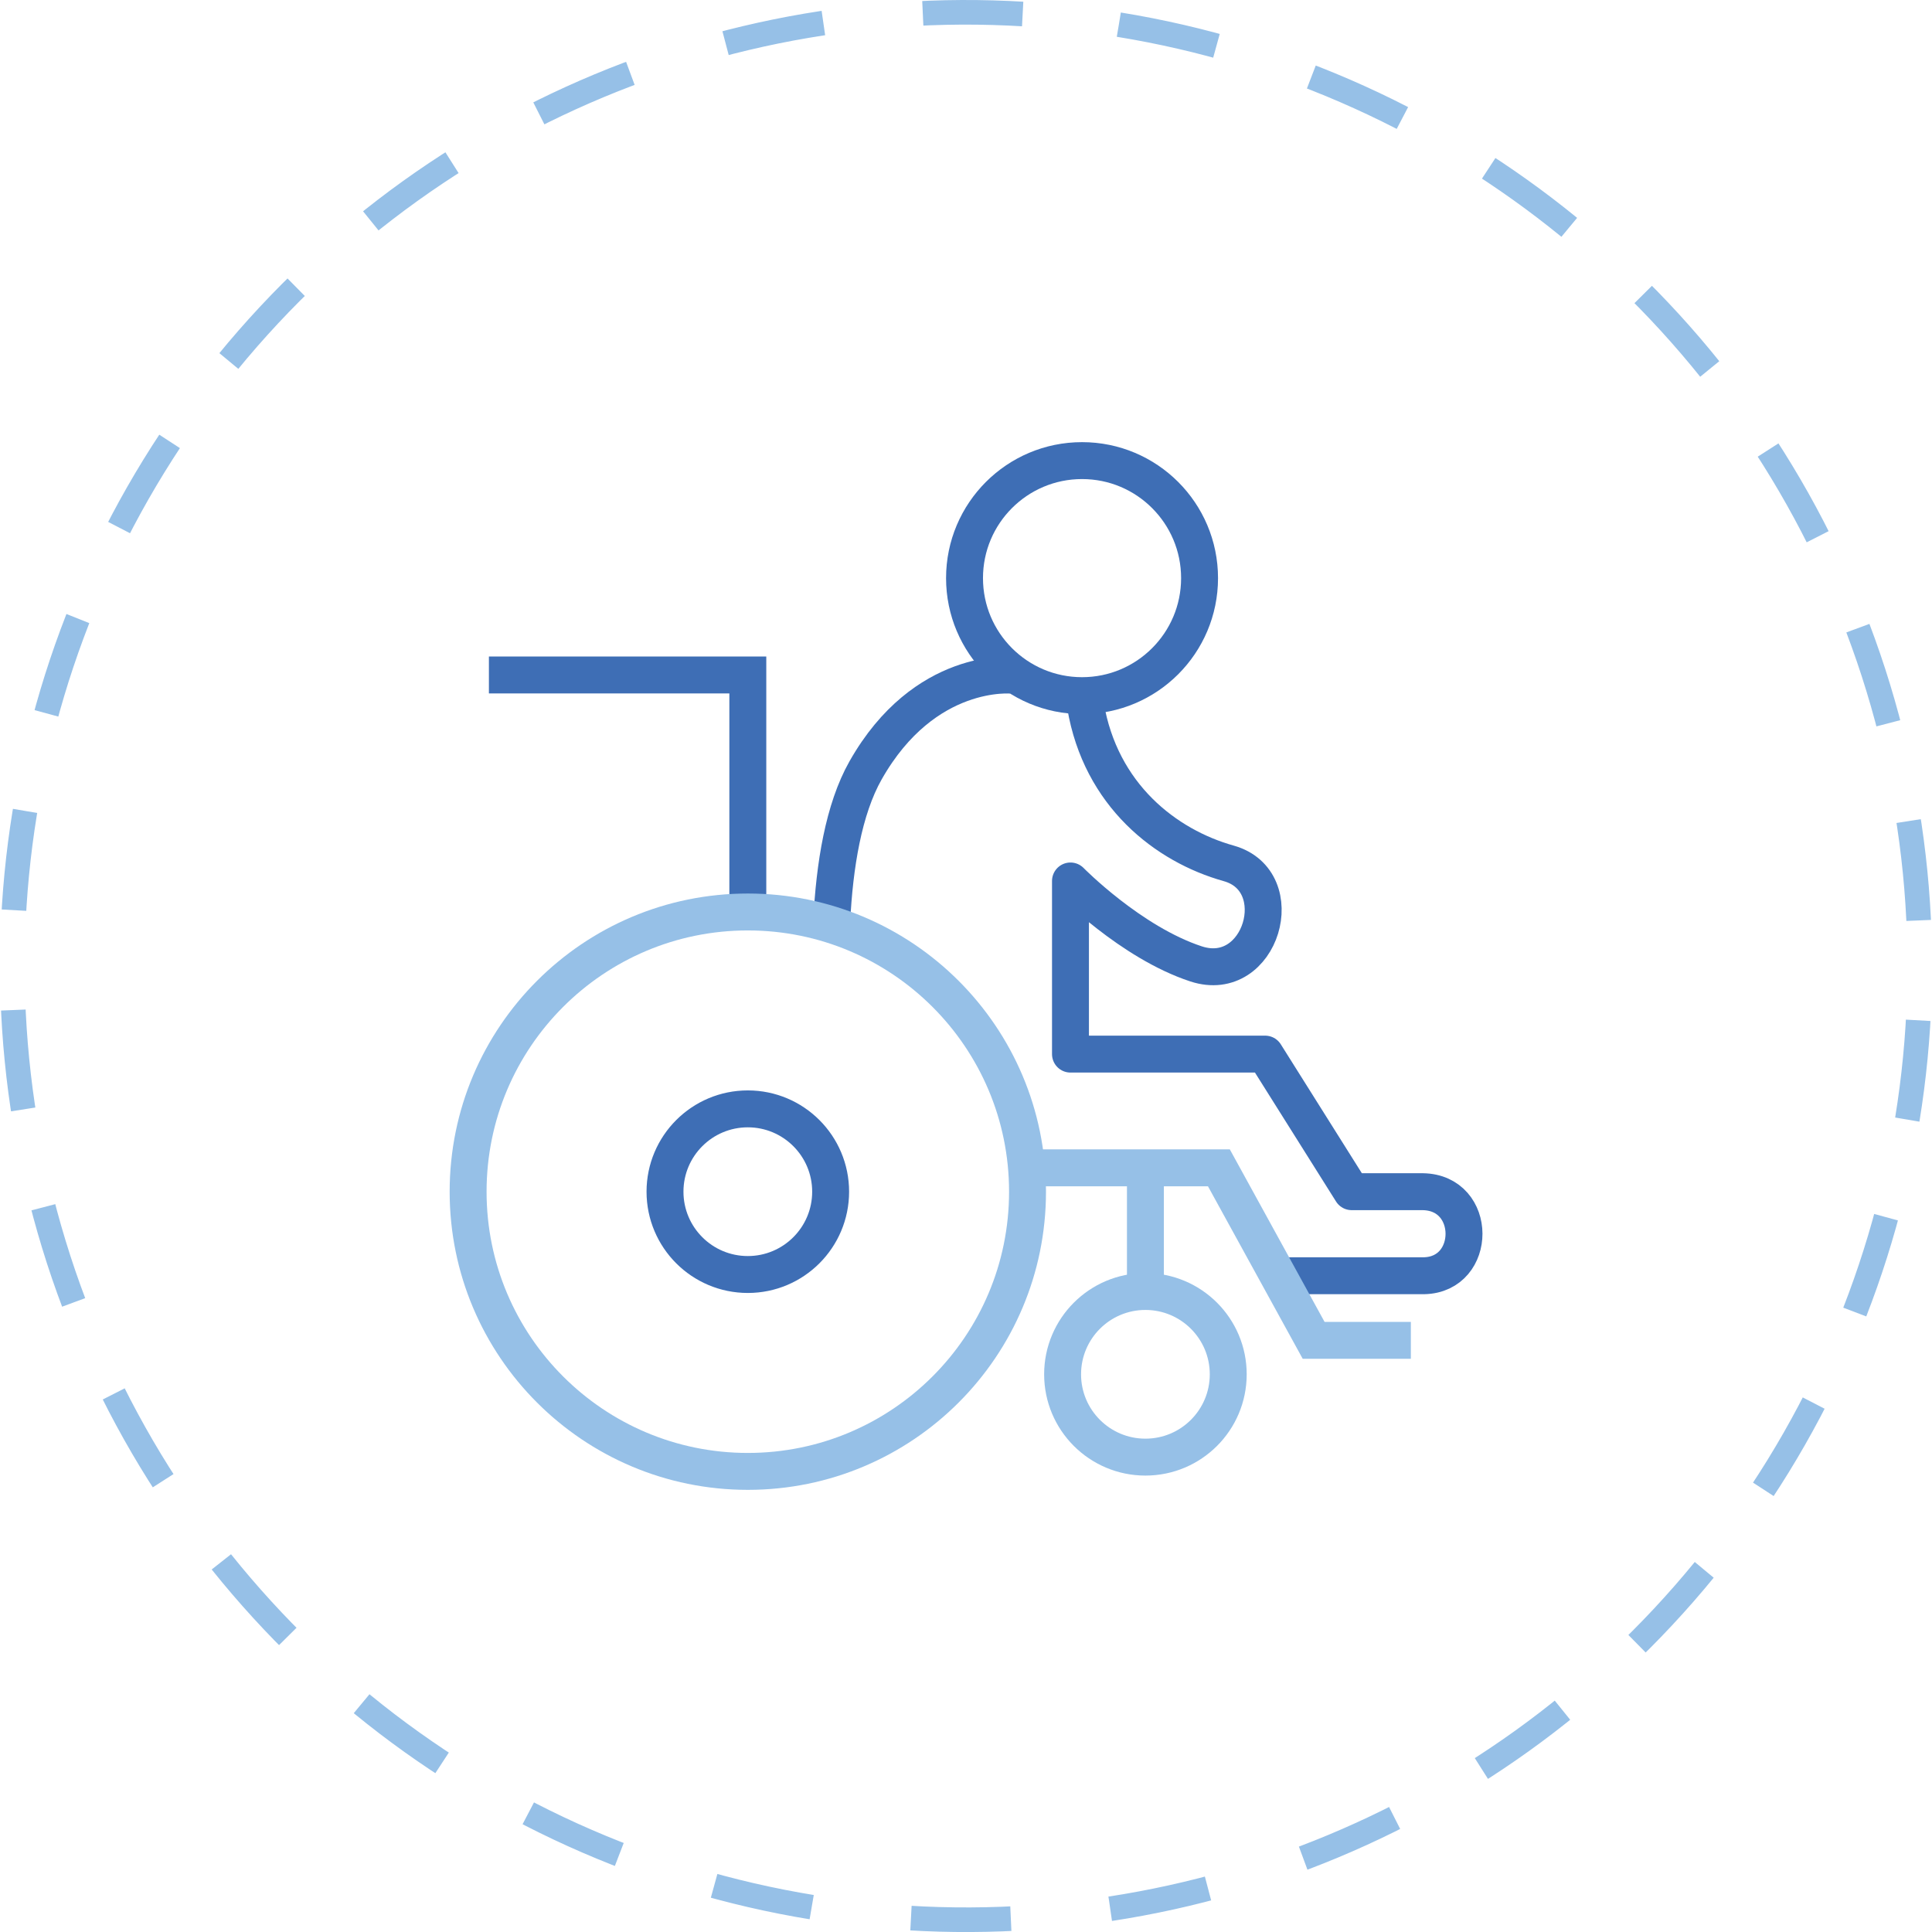
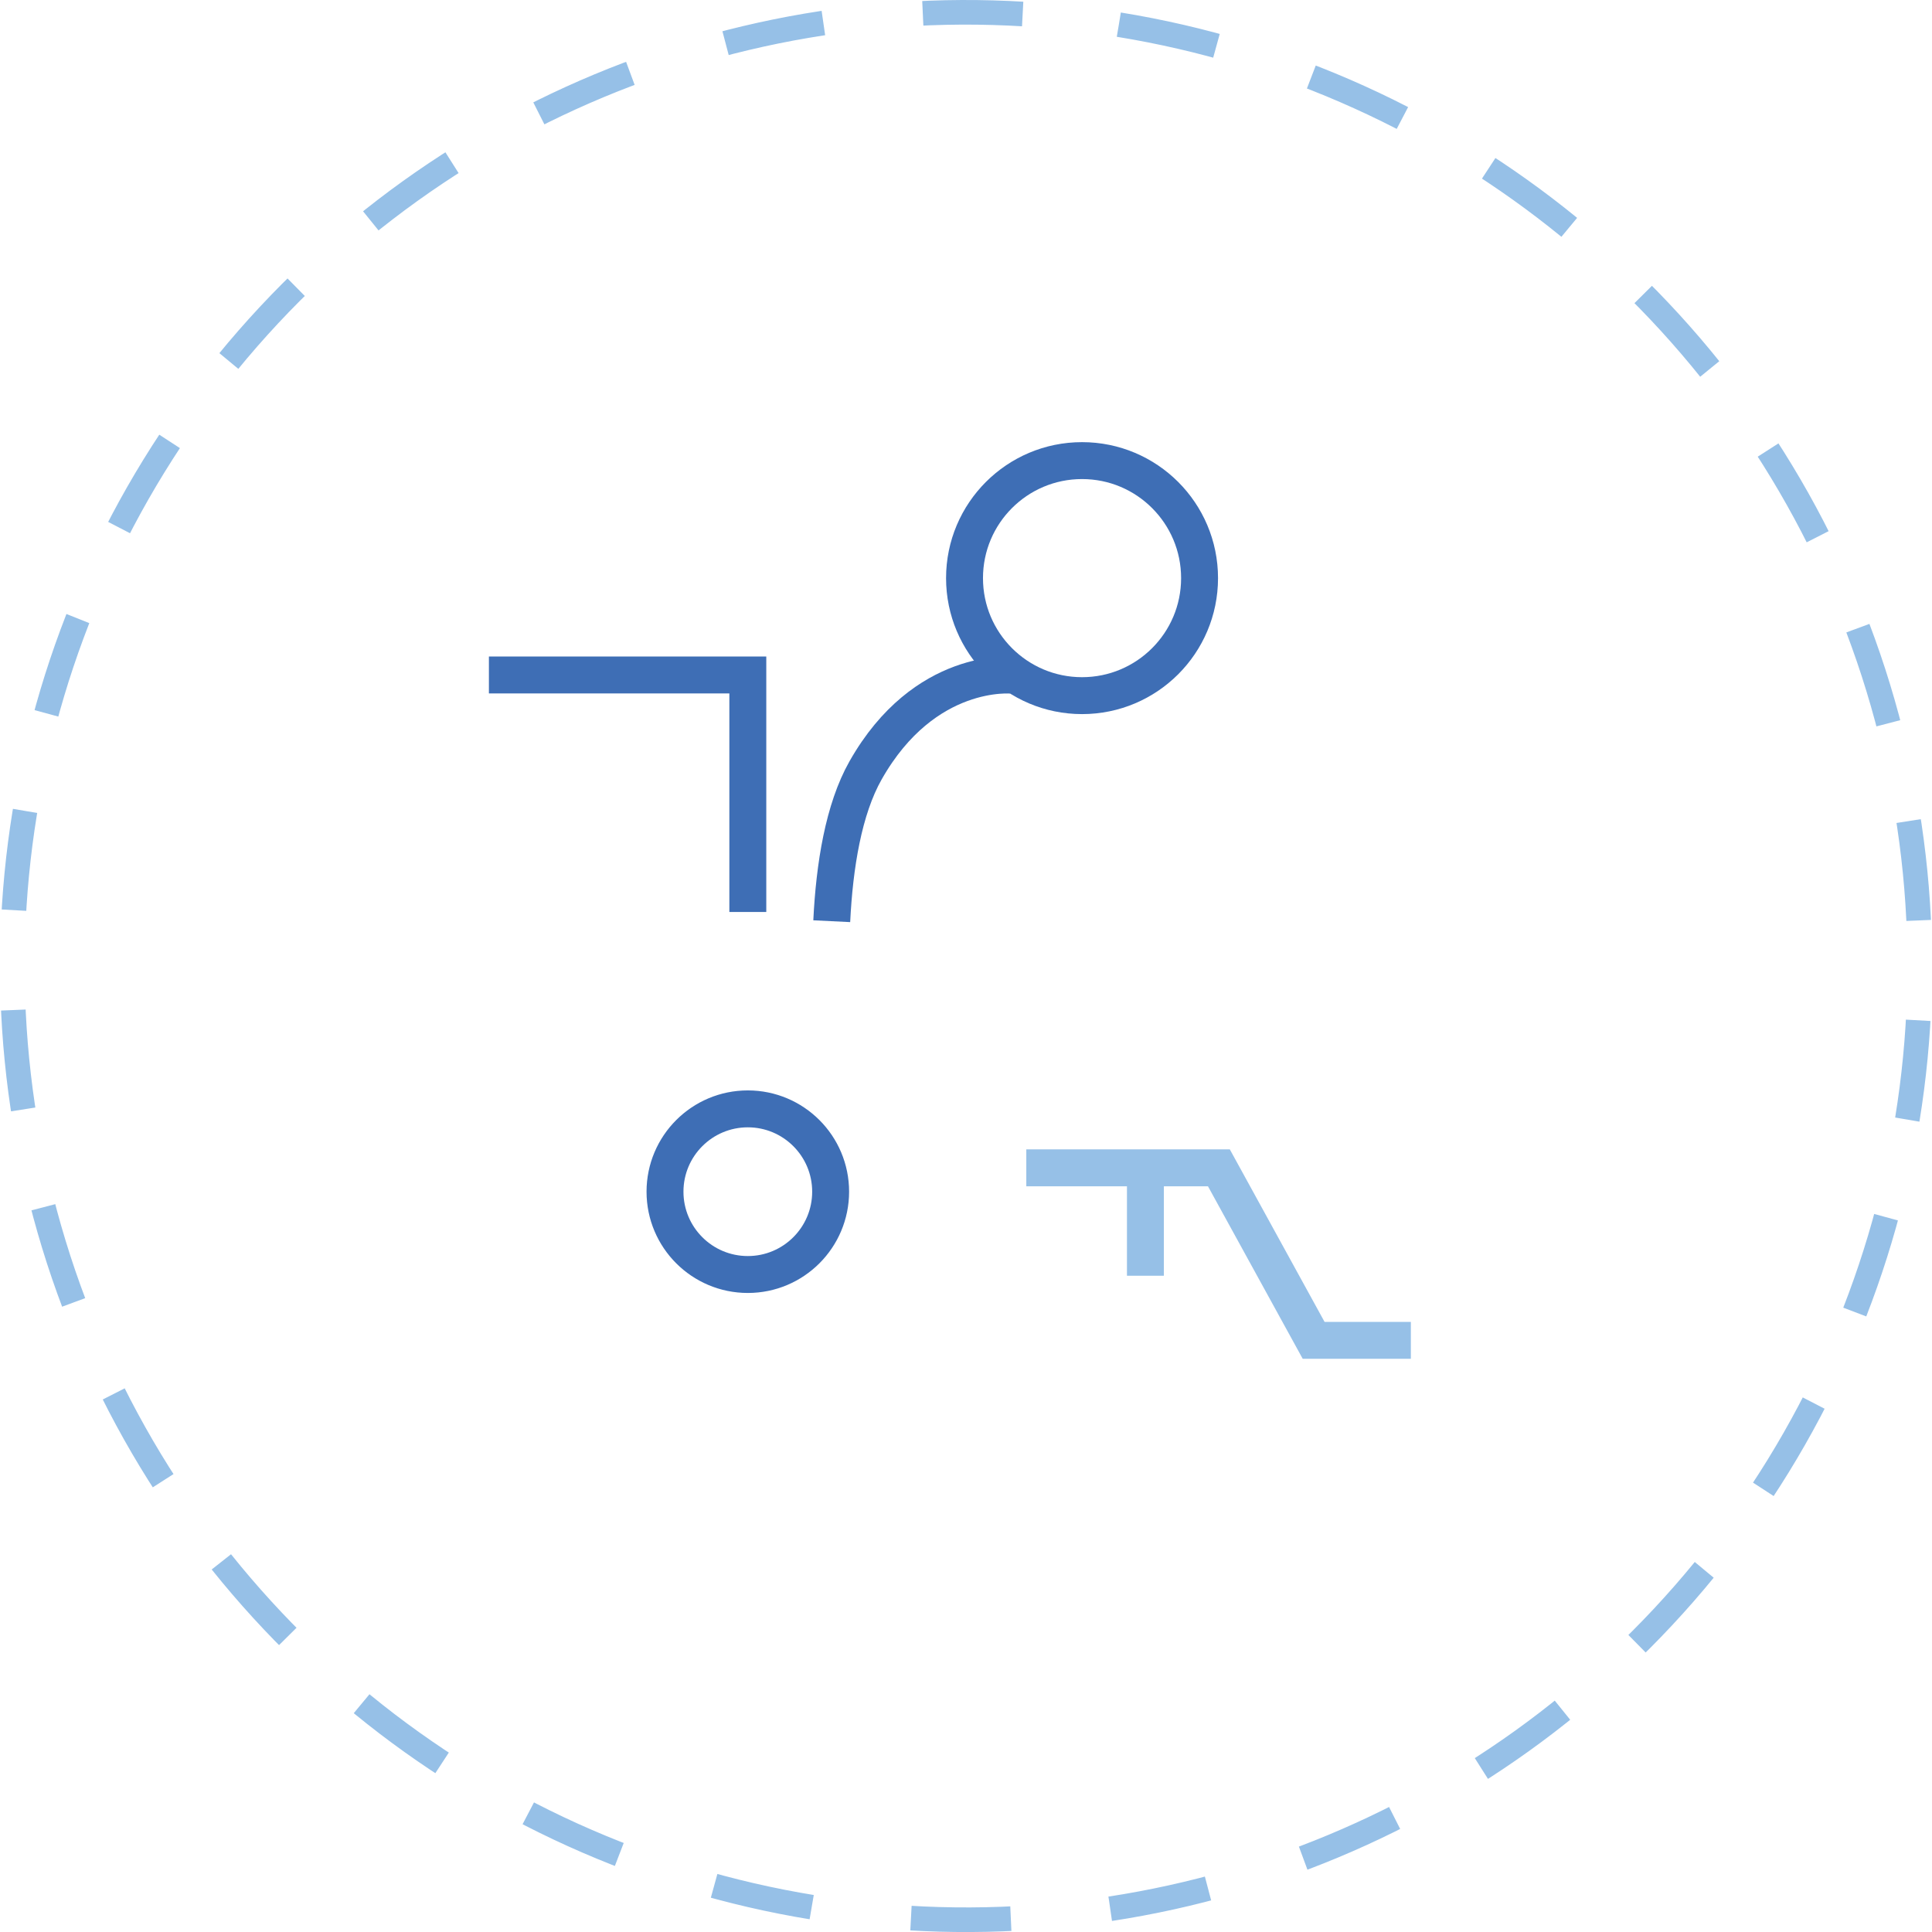
<svg xmlns="http://www.w3.org/2000/svg" id="Ebene_2" data-name="Ebene 2" viewBox="0 0 157 157">
  <defs>
    <style>
      .cls-1, .cls-2, .cls-3 {
        stroke-miterlimit: 10;
      }

      .cls-1, .cls-2, .cls-3, .cls-4 {
        fill: none;
      }

      .cls-1, .cls-2, .cls-4 {
        stroke-width: 3px;
      }

      .cls-1, .cls-3 {
        stroke: #96c0e7;
      }

      .cls-2, .cls-4 {
        stroke: #3e6eb5;
      }

      .cls-3 {
        stroke-dasharray: 8.12 8.12;
        stroke-width: 2px;
      }

      .cls-4 {
        stroke-linejoin: round;
      }
    </style>
  </defs>
  <g id="Ebene_1-2" data-name="Ebene 1">
    <circle class="cls-3" cx="78.5" cy="78.5" r="77.5" transform="translate(-11.56 143.41) rotate(-80.78)" />
    <g>
      <circle class="cls-2" cx="87.93" cy="46.98" r="9.55" />
-       <path class="cls-4" d="M88.21,57.33c1.23,7.29,6.53,11.4,11.64,12.83,5.1,1.43,2.65,9.9-2.65,8.17-5.31-1.74-10.21-6.74-10.21-6.74v14.07h15.82l7.03,11.18h5.78c4.47.07,4.43,6.74.1,6.83h-10.98" />
      <path class="cls-4" d="M82.26,54.87s-7.12-.74-11.92,7.73c-1.79,3.16-2.53,7.75-2.75,12.26" />
-       <circle class="cls-1" cx="93.08" cy="111.68" r="6.73" />
      <circle class="cls-2" cx="60.77" cy="96.84" r="6.73" />
      <polyline class="cls-1" points="83.4 94.9 99.05 94.9 106.75 108.92 114.65 108.92" />
      <polyline class="cls-2" points="60.77 74.11 60.77 54.85 39.73 54.85" />
      <line class="cls-1" x1="93.08" y1="94.9" x2="93.08" y2="103.67" />
-       <circle class="cls-1" cx="60.77" cy="96.84" r="22.73" />
    </g>
  </g>
</svg>